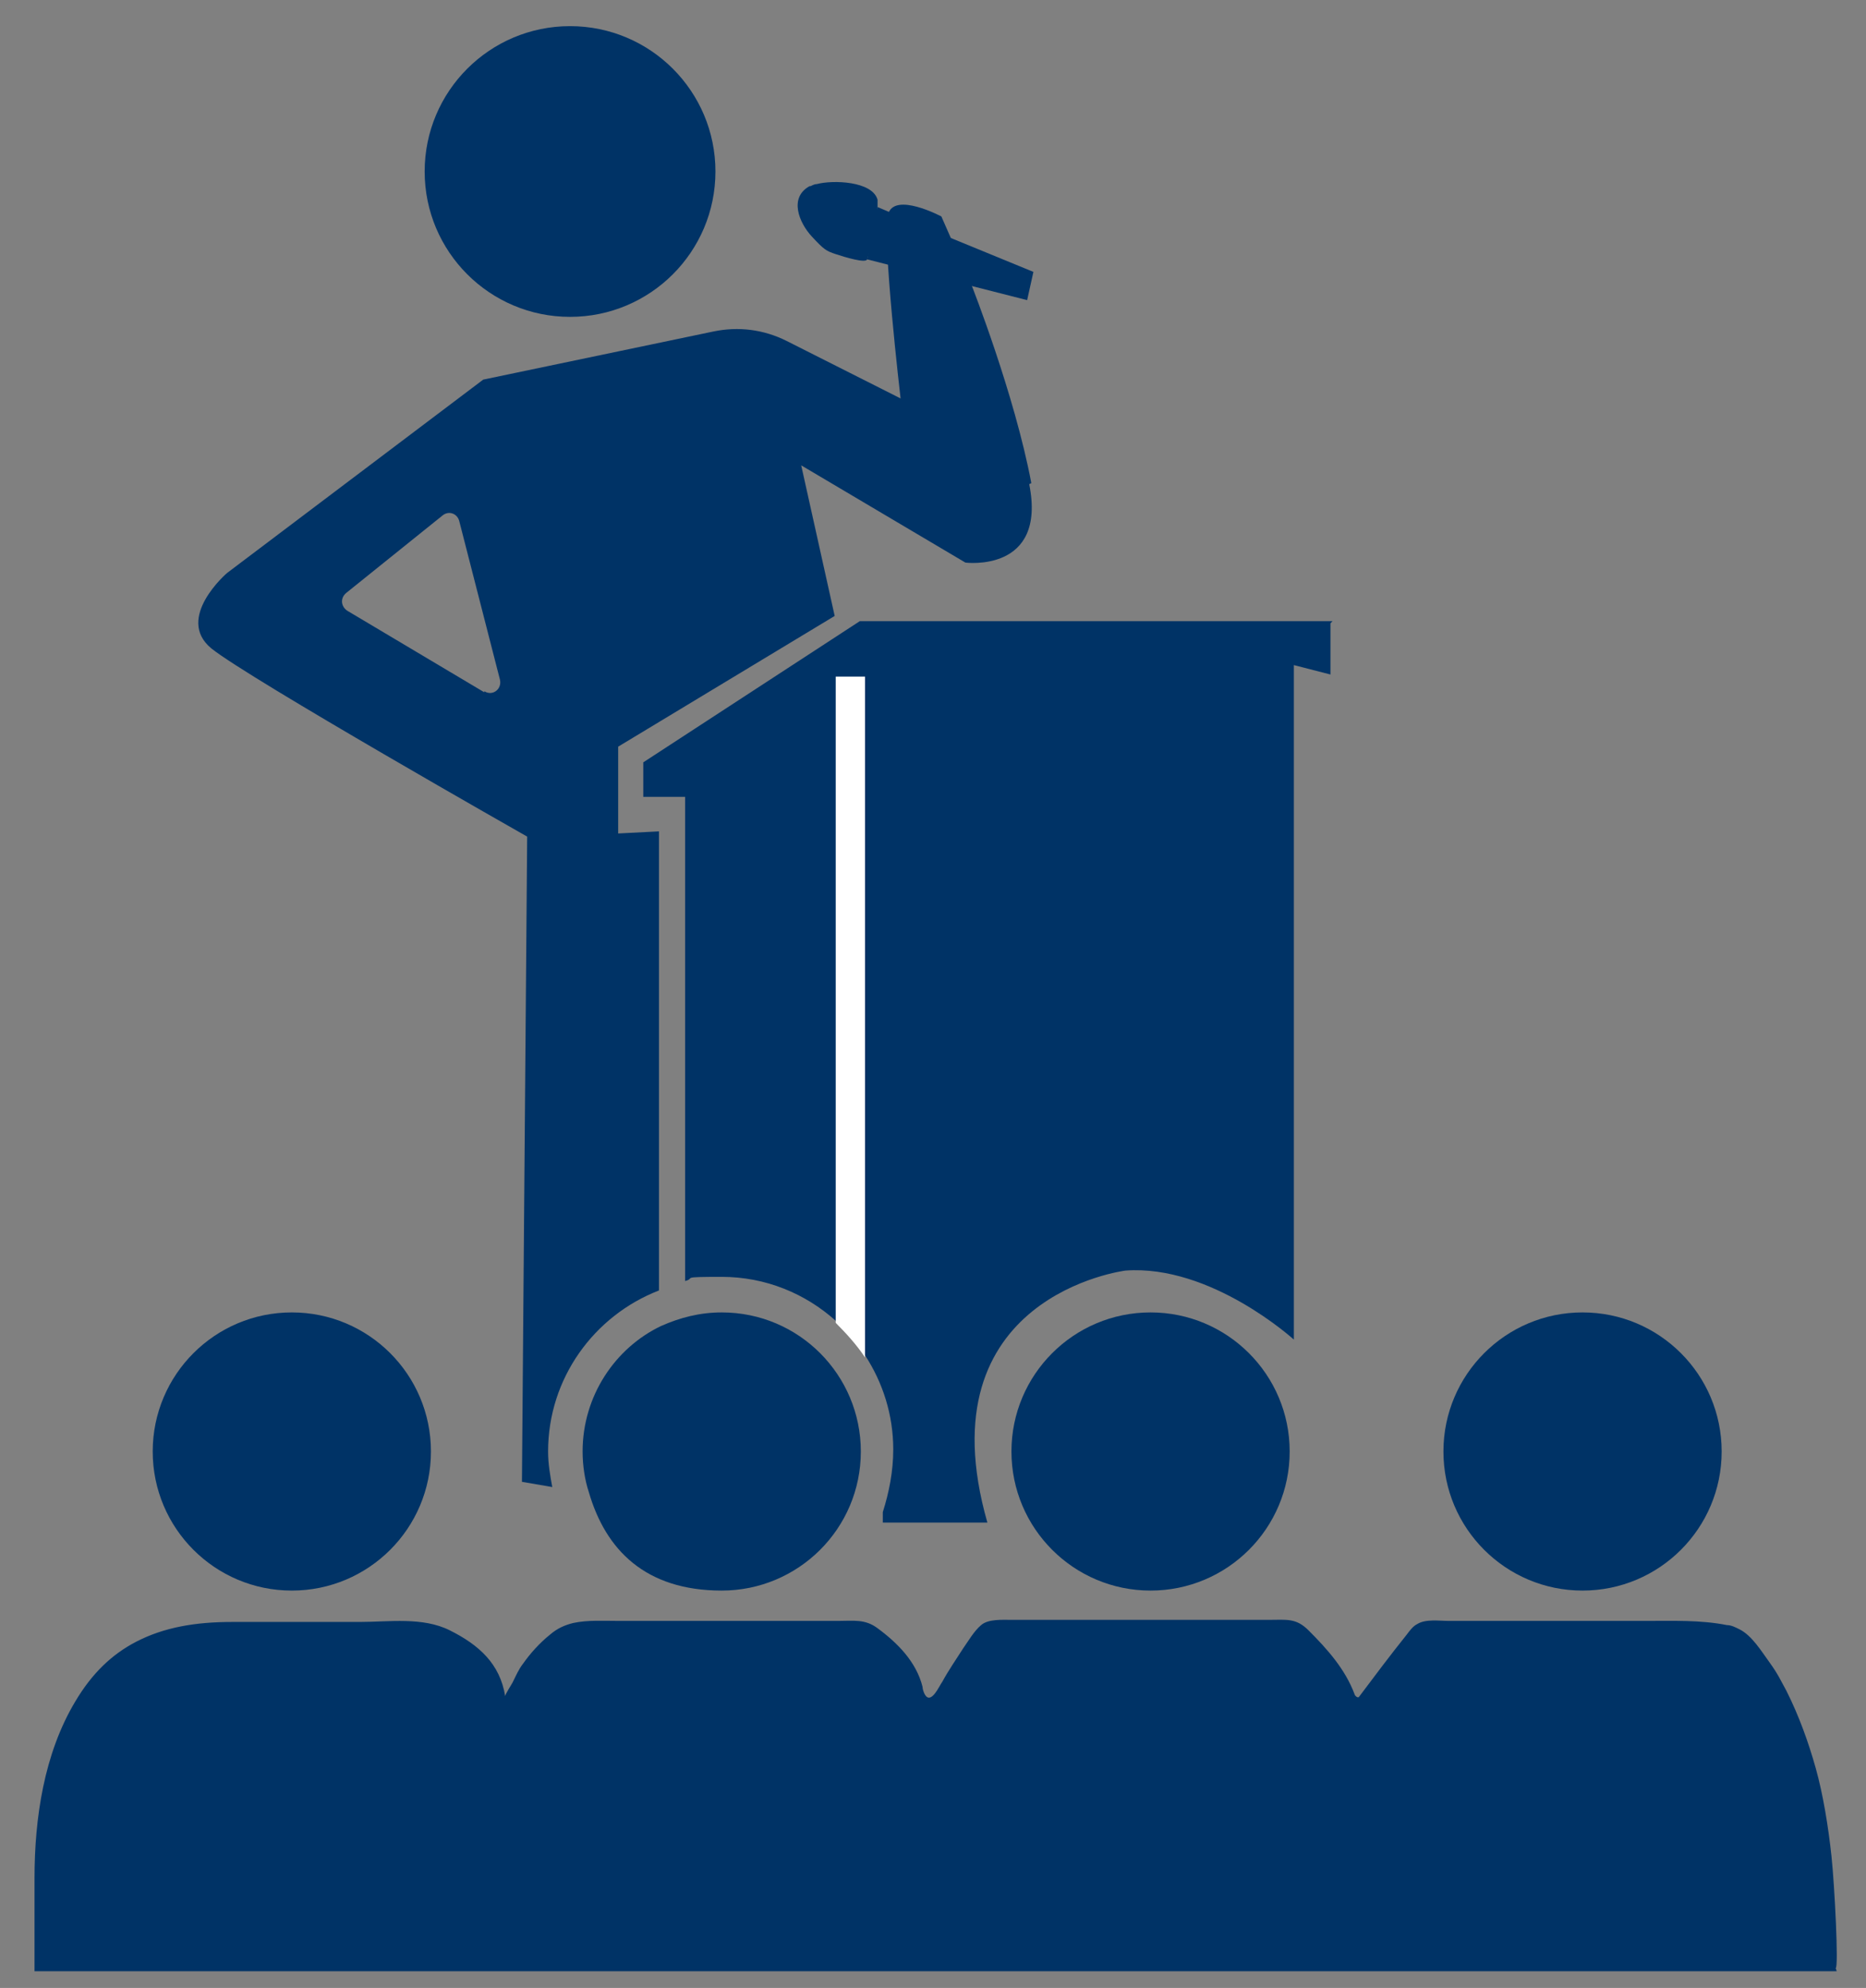
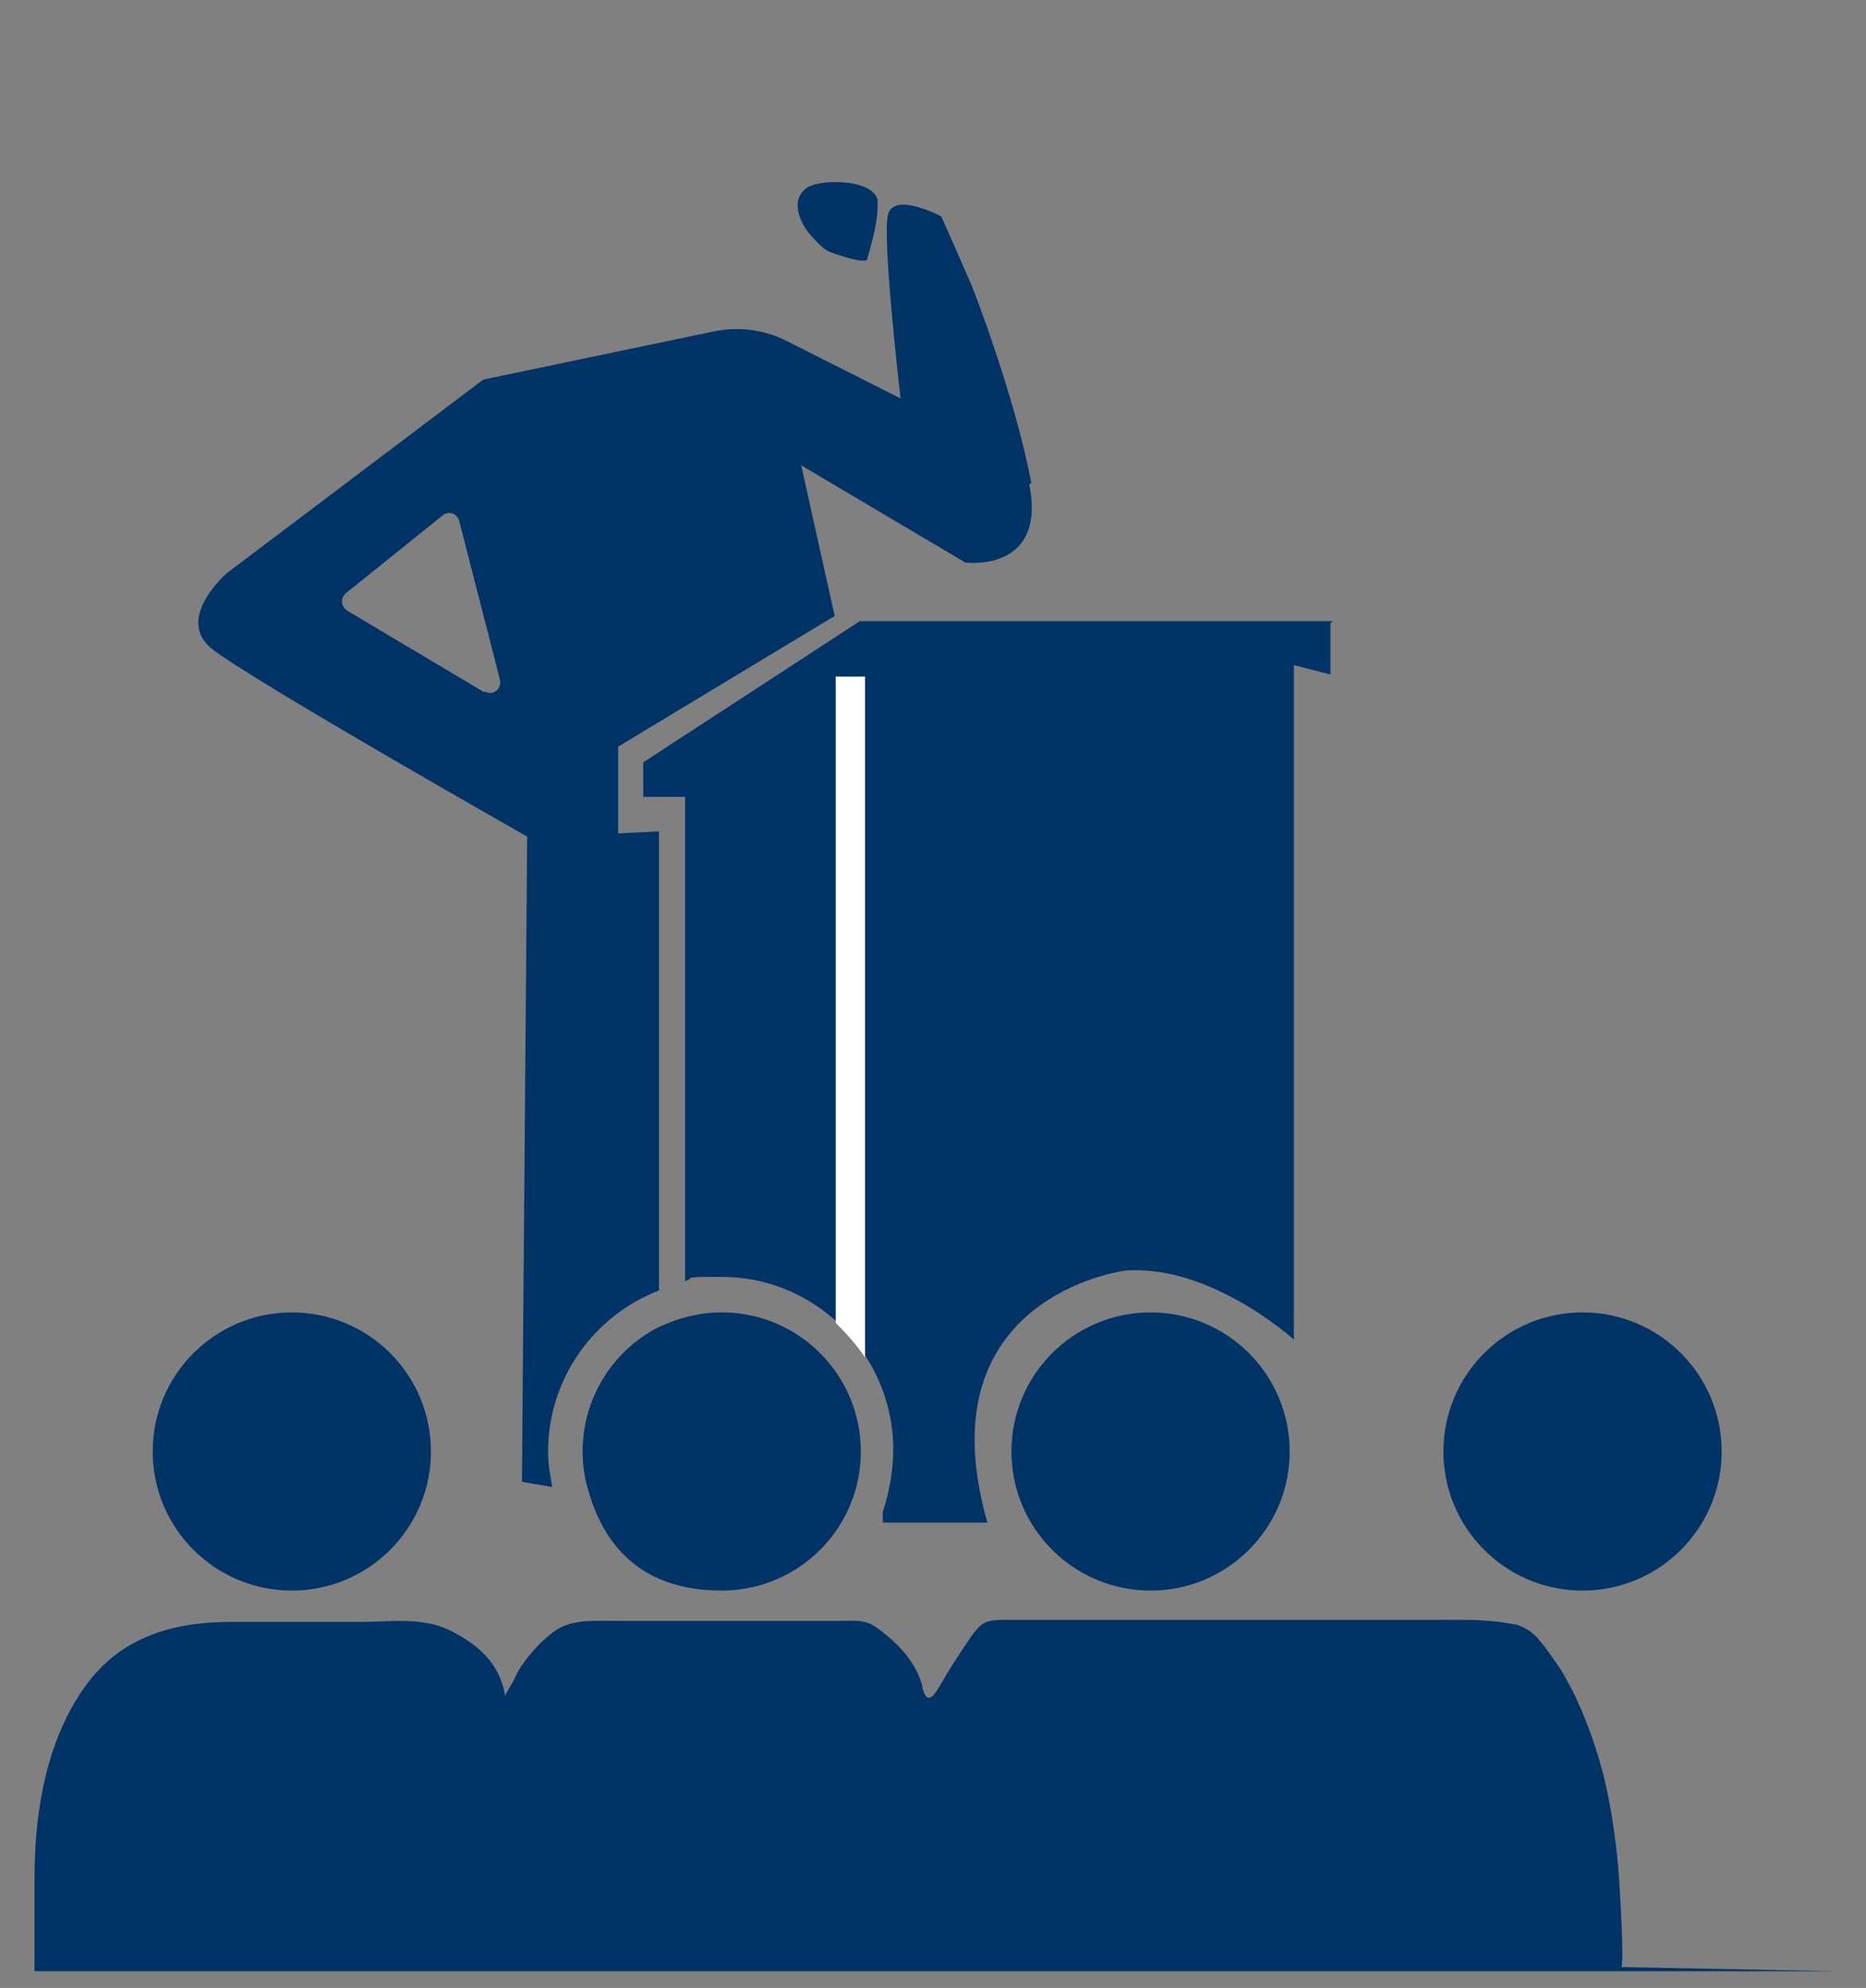
<svg xmlns="http://www.w3.org/2000/svg" id="Layer_1" data-name="Layer 1" version="1.1" viewBox="0 0 178.4 190.1">
  <rect x="0" y="0" width="178.4" height="190.1" fill="#808080" stroke="none" />
  <defs>
    <style>
      .cls-1 {
        fill: none;
      }

      .cls-1, .cls-2, .cls-3 {
        stroke-width: 0px;
      }

      .cls-2 {
        fill: #036;
      }

      .cls-3 {
        fill: #fff;
      }
    </style>
  </defs>
-   <circle class="cls-2" cx="54.5" cy="16.4" r="13.9" />
  <path class="cls-2" d="M98.6,46.2c-1.6-8.5-5.7-18.9-5.7-18.9l-2.9-6.6s-4.5-2.4-5.1-.2c-.6,2.2,1.2,17.6,1.2,17.6l-10.9-5.5c-2.2-1.1-4.6-1.4-7-.9l-22,4.6-24.5,18.5s-5,4.3-1.5,7.2c3.6,2.9,30.2,18,30.2,18l-.5,61.7,2.9.5c-.2-1.1-.4-2.2-.4-3.4,0-7,4.4-13,10.6-15.4v-43.9l-3.9.2v-8.3c0,0,20.7-12.5,20.7-12.5l-3.2-14.4,15.7,9.3s7.8,1,6.1-7.5ZM46.3,66.2l-13.1-7.8c-.6-.4-.7-1.2-.1-1.7l9.2-7.4c.6-.5,1.4-.2,1.6.5l3.9,15.2c.2.9-.7,1.6-1.5,1.1Z" />
  <path class="cls-2" d="M77.4,17.8c-2,1.1-1,3.5.2,4.8s1.4,1.4,2.3,1.7,2.9.9,3,.5,1-3.2,1-5,0-.5,0-.7c-.5-1.8-4.3-1.9-5.8-1.5-.2,0-.4.1-.6.2Z" />
-   <polygon class="cls-2" points="89.3 22.1 98.8 26 98.2 28.7 82.9 24.8 83.9 19.8 89.3 22.1" />
  <path class="cls-2" d="M127.2,59.6v4.9l-3.5-.9v64.5s-7.9-7.2-16.1-6.6c0,0-19.4,2.4-13.2,24.1h-10v-1c.6-1.9,1-3.9,1-6,0-3.3-1-6.4-2.7-9-.8-1.2-1.8-2.3-2.8-3.3-2.9-2.6-6.7-4.2-10.9-4.2s-2.4.1-3.5.4v-46.3h-4v-3.3l20.7-13.5h45.2Z" />
  <circle class="cls-2" cx="27.9" cy="138.8" r="13.3" />
  <path class="cls-2" d="M82.3,138.8c0,7.4-6,13.3-13.3,13.3s-11.1-3.9-12.7-9.4c-.4-1.2-.6-2.6-.6-3.9,0-5.3,3.1-9.9,7.5-12,1.8-.8,3.7-1.3,5.8-1.3,7.4,0,13.3,6,13.3,13.3Z" />
  <circle class="cls-2" cx="110" cy="138.8" r="13.3" />
  <circle class="cls-2" cx="151.3" cy="138.8" r="13.3" />
-   <path class="cls-2" d="M175.6,188.5H3.3v-8.9c0-5.7.9-11.9,3.9-16.9,1.6-2.7,3.5-4.5,5.8-5.7,2.7-1.4,5.7-1.9,9.2-1.9,2.2,0,4.4,0,6.7,0h5.5c2.8,0,6-.5,8.6.8,2.8,1.4,4.8,3.2,5.3,6.3,0-.2.6-1.1.7-1.3.3-.6.6-1.3,1-1.8.7-1,1.6-2,2.6-2.8.7-.6,1.4-.9,2.2-1.1,1.4-.3,2.9-.2,4.4-.2,4,0,7.9,0,11.9,0s4.3,0,6.5,0,1.7,0,2.5,0c1.5,0,2.6-.2,3.8.7,1.9,1.4,3.7,3.2,4.3,5.6,0,.2.1.5.2.7.6,1.1,1.4-.8,1.7-1.2.6-1.1,1.3-2.1,2-3.2.5-.7,1-1.6,1.7-2.2s2-.5,3-.5c5.5,0,11.1,0,16.6,0h4.6c1.1,0,2.2,0,3.3,0,1.7,0,2.6-.2,3.8,1,1.8,1.8,3.5,3.7,4.4,6.1,0,.1.2.3.3.3,0,0,0,0,.1,0,1.5-2,3-4,4.6-6,.3-.4.6-.8,1-1,.8-.5,2.1-.3,3-.3h11.4c2.5,0,5,0,7.5,0s5.2-.1,7.7.4c.4,0,.8.2,1.2.4,1.2.6,2.1,2.1,2.9,3.2s1.1,1.8,1.6,2.7c1.2,2.4,2.1,4.9,2.8,7.4s1.2,5.6,1.5,8.4.7,10.7.4,10.7Z" />
+   <path class="cls-2" d="M175.6,188.5H3.3v-8.9c0-5.7.9-11.9,3.9-16.9,1.6-2.7,3.5-4.5,5.8-5.7,2.7-1.4,5.7-1.9,9.2-1.9,2.2,0,4.4,0,6.7,0h5.5c2.8,0,6-.5,8.6.8,2.8,1.4,4.8,3.2,5.3,6.3,0-.2.6-1.1.7-1.3.3-.6.6-1.3,1-1.8.7-1,1.6-2,2.6-2.8.7-.6,1.4-.9,2.2-1.1,1.4-.3,2.9-.2,4.4-.2,4,0,7.9,0,11.9,0s4.3,0,6.5,0,1.7,0,2.5,0c1.5,0,2.6-.2,3.8.7,1.9,1.4,3.7,3.2,4.3,5.6,0,.2.1.5.2.7.6,1.1,1.4-.8,1.7-1.2.6-1.1,1.3-2.1,2-3.2.5-.7,1-1.6,1.7-2.2s2-.5,3-.5c5.5,0,11.1,0,16.6,0h4.6h11.4c2.5,0,5,0,7.5,0s5.2-.1,7.7.4c.4,0,.8.2,1.2.4,1.2.6,2.1,2.1,2.9,3.2s1.1,1.8,1.6,2.7c1.2,2.4,2.1,4.9,2.8,7.4s1.2,5.6,1.5,8.4.7,10.7.4,10.7Z" />
  <path class="cls-1" d="M94.4,155.2c1.1-1.1,2.3-1.8,3.4-1.6" />
-   <path class="cls-1" d="M82.7,155.2c-1.1-.7-1.9-1.1-1.9-1.1" />
  <path class="cls-3" d="M82.7,64.7v65.1c-.8-1.2-1.8-2.3-2.8-3.3v-61.8h2.8Z" />
</svg>